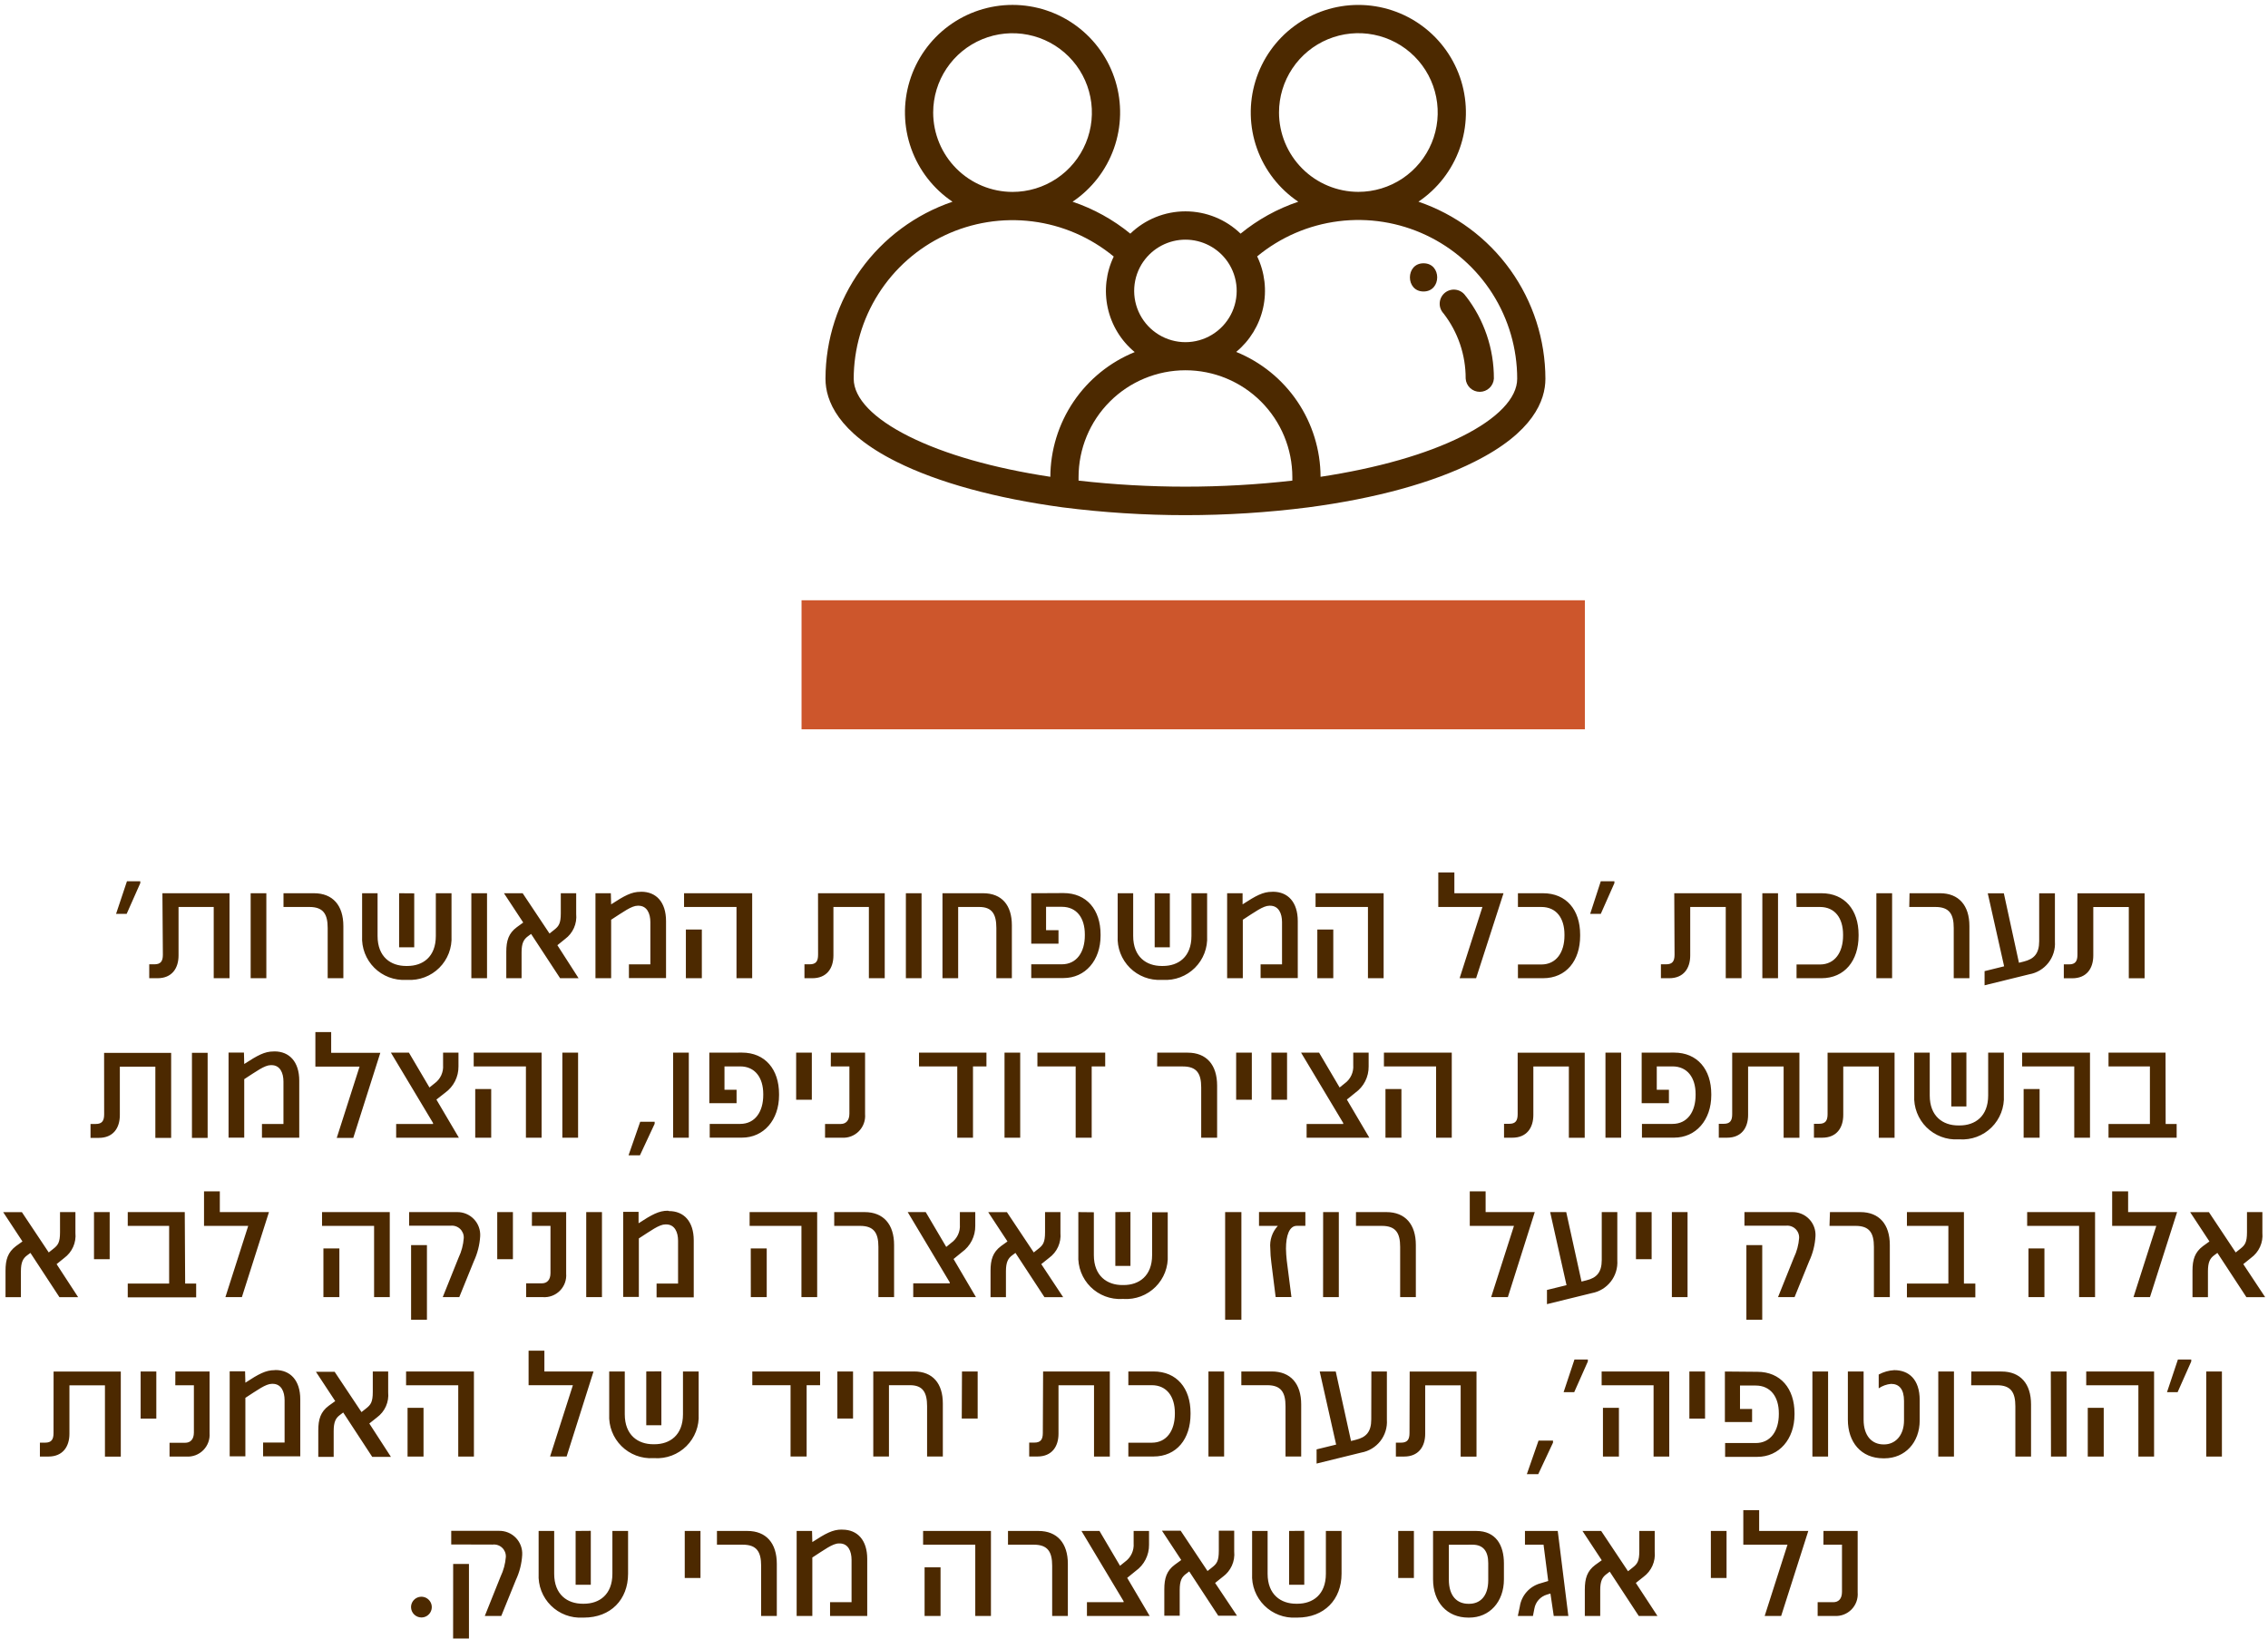
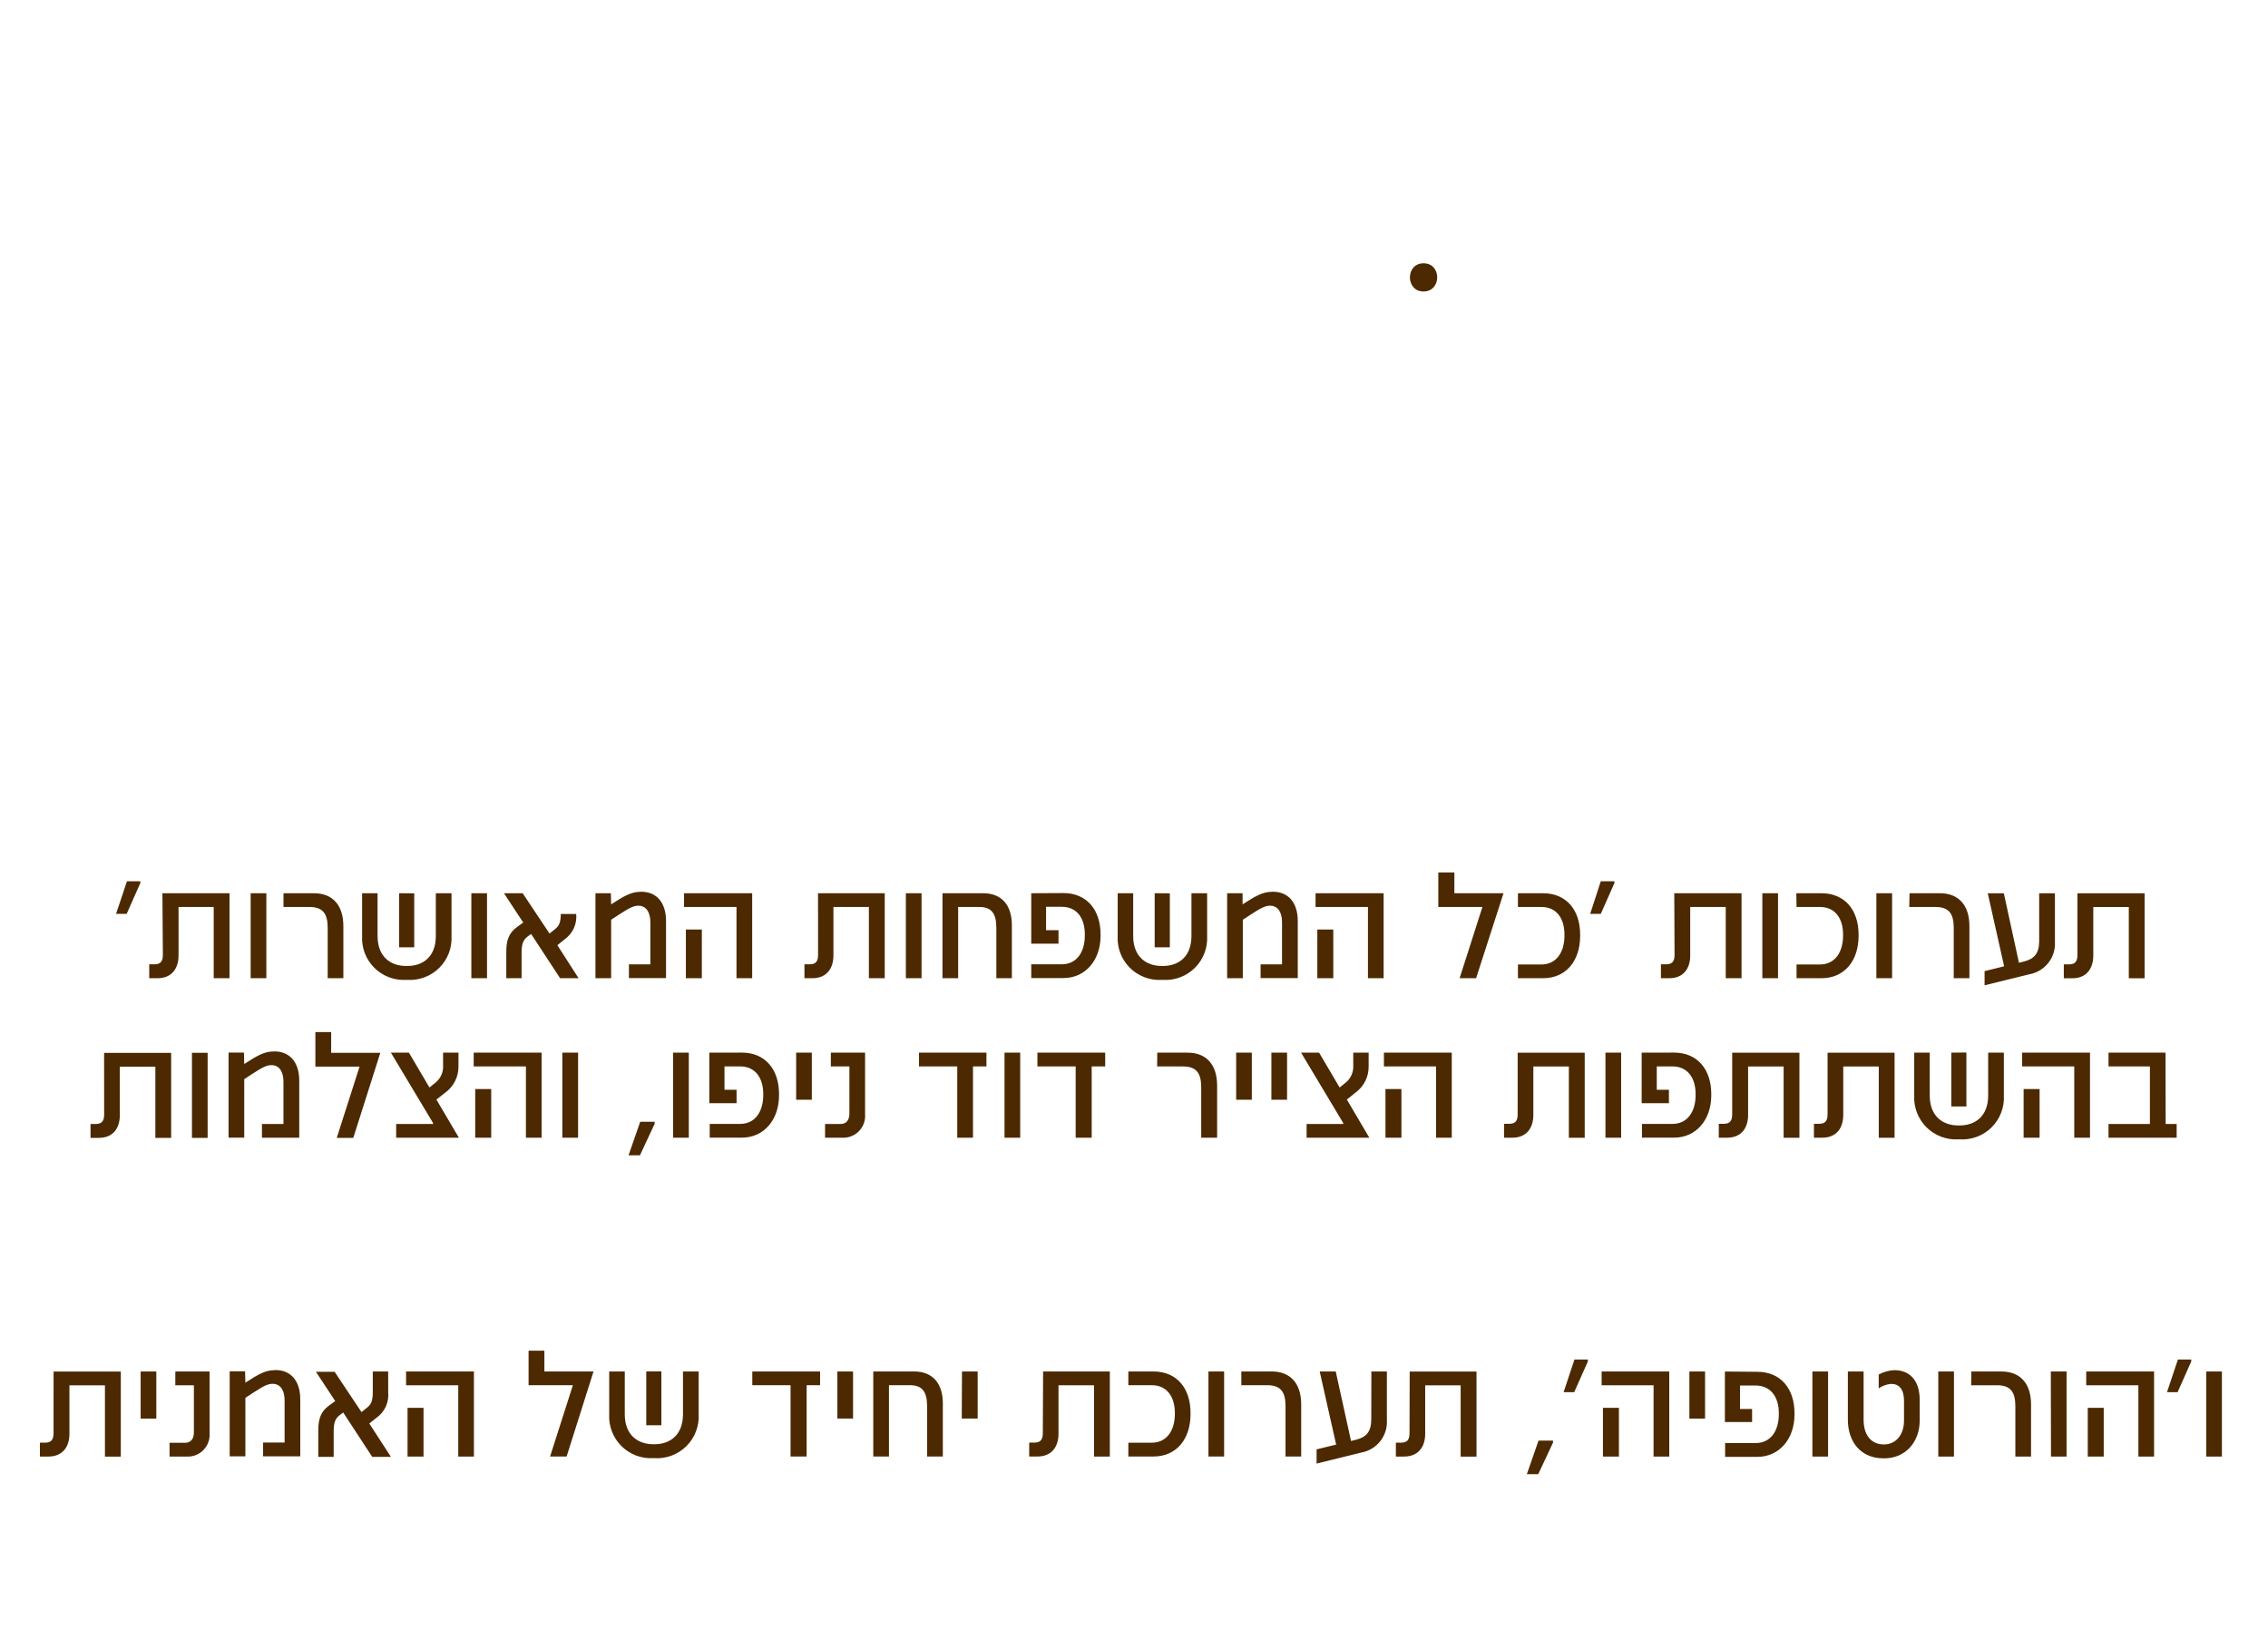
<svg xmlns="http://www.w3.org/2000/svg" width="249" height="180" viewBox="0 0 249 180" fill="none">
-   <path d="M200.189 169.621H202.229V174.804C202.229 175.592 201.822 175.936 201.278 175.936H199.557V177.445H201.397C201.741 177.47 202.086 177.42 202.408 177.298C202.731 177.177 203.024 176.987 203.266 176.743C203.509 176.498 203.696 176.203 203.814 175.879C203.932 175.555 203.978 175.21 203.95 174.866V168.113H200.195L200.189 169.621ZM198.53 168.113H193.135V165.828H191.395V169.621H196.246L193.742 177.445H195.551L198.53 168.113ZM187.833 173.276H189.555V168.113H187.833V173.276ZM179.596 173.821L180.448 173.145C180.872 172.83 181.207 172.412 181.421 171.929C181.635 171.446 181.72 170.916 181.668 170.391V168.113H179.978V170.316C179.978 171.436 179.753 171.737 179.252 172.131L178.739 172.538L175.791 168.113H173.738L175.854 171.33L175.14 171.843C174.251 172.507 173.995 173.326 173.995 174.547V177.445H175.685V174.61C175.685 173.608 175.916 173.189 176.367 172.857L176.73 172.582L179.916 177.445H181.969L179.596 173.821ZM171.022 168.113H167.423V169.621H169.463L169.976 173.608L169.163 173.852C168.566 174.008 168.028 174.336 167.617 174.796C167.206 175.256 166.94 175.827 166.853 176.437L166.64 177.445H168.299L168.455 176.65C168.516 176.29 168.677 175.954 168.92 175.681C169.162 175.408 169.476 175.208 169.826 175.104L170.22 174.985L170.583 177.445H172.186L171.022 168.113ZM161.664 169.621C162.86 169.621 163.392 170.36 163.392 171.649V173.527C163.392 175.311 162.465 176.112 161.308 176.112H161.214C160.006 176.112 159.067 175.311 159.067 173.452V169.627L161.664 169.621ZM157.333 168.113V173.427C157.333 175.93 158.873 177.627 161.201 177.627H161.308C163.53 177.627 165.113 175.905 165.113 173.427V171.674C165.113 169.665 164.224 168.113 162.077 168.113H157.333ZM153.509 173.276H155.23V168.113H153.509V173.276ZM141.529 168.113V174.021H143.194V168.1L141.529 168.113ZM137.467 168.113V172.813C137.432 173.456 137.534 174.099 137.765 174.7C137.996 175.301 138.351 175.846 138.807 176.3C139.263 176.755 139.809 177.107 140.411 177.336C141.013 177.565 141.656 177.664 142.299 177.627H142.436C145.384 177.627 147.287 175.649 147.287 172.813V168.113H145.566V172.813C145.566 175.123 144.114 176.105 142.436 176.105H142.299C140.64 176.105 139.169 175.123 139.169 172.813V168.113H137.467ZM133.405 173.821L134.25 173.145C134.683 172.832 135.027 172.41 135.247 171.923C135.467 171.435 135.554 170.898 135.501 170.366V168.088H133.812V170.291C133.812 171.411 133.586 171.712 133.085 172.106L132.572 172.513L129.624 168.088H127.571L129.687 171.305L128.98 171.818C128.084 172.482 127.828 173.301 127.828 174.522V177.42H129.518V174.585C129.518 173.583 129.749 173.164 130.2 172.832L130.563 172.557L133.749 177.42H135.808L133.405 173.821ZM124.686 172.506C125.145 172.18 125.518 171.747 125.773 171.244C126.028 170.741 126.158 170.185 126.15 169.621V168.113H124.46V169.471C124.489 169.862 124.417 170.254 124.25 170.61C124.084 170.965 123.828 171.271 123.509 171.499L122.965 171.937L120.711 168.113H118.733L123.359 175.83V175.936H119.334V177.445H126.219L123.753 173.264L124.686 172.506ZM110.666 169.621H113.507C115.034 169.621 115.516 170.41 115.516 171.937V177.445H117.238V171.724C117.238 169.458 116.073 168.113 114.002 168.113H110.666V169.621ZM101.509 177.445H103.261V172.1H101.509V177.445ZM107.073 169.621V177.445H108.794V168.113H101.346V169.621H107.073ZM92.402 167.962C91.419 167.962 90.649 168.382 89.184 169.333L89.153 168.113H87.463V177.445H89.184V171.029C90.499 170.184 91.419 169.483 92.101 169.483H92.176C93.128 169.483 93.491 170.347 93.491 171.286V175.936H91.131V177.445H95.212V171.186C95.212 169.102 94.123 167.969 92.489 167.969L92.402 167.962ZM78.713 169.621H81.555C83.082 169.621 83.564 170.41 83.564 171.937V177.445H85.285V171.724C85.285 169.458 84.121 168.113 82.055 168.113H78.713V169.621ZM75.177 173.276H76.904V168.113H75.177V173.276ZM63.197 168.113V174.021H64.862V168.1L63.197 168.113ZM59.135 168.113V172.813C59.101 173.456 59.203 174.099 59.435 174.7C59.667 175.301 60.022 175.846 60.479 176.3C60.935 176.755 61.483 177.107 62.085 177.336C62.687 177.564 63.33 177.663 63.973 177.627H64.104C67.052 177.627 68.955 175.649 68.955 172.813V168.113H67.234V172.813C67.234 175.123 65.782 176.105 64.104 176.105H63.973C62.308 176.105 60.843 175.123 60.843 172.813V168.113H59.135ZM49.746 179.924H51.486V171.737H49.752L49.746 179.924ZM54.084 169.609C54.272 169.587 54.462 169.606 54.642 169.665C54.822 169.724 54.987 169.821 55.125 169.951C55.263 170.08 55.371 170.238 55.443 170.413C55.513 170.589 55.545 170.778 55.536 170.967C55.478 171.712 55.283 172.44 54.96 173.114L53.226 177.445H55.035L56.637 173.495C57.042 172.63 57.278 171.695 57.332 170.742C57.351 170.397 57.299 170.052 57.178 169.729C57.058 169.406 56.872 169.111 56.632 168.863C56.392 168.615 56.104 168.419 55.785 168.288C55.466 168.157 55.123 168.093 54.778 168.1H49.54V169.596L54.084 169.609ZM46.272 177.614C46.498 177.613 46.718 177.545 46.904 177.419C47.091 177.292 47.236 177.114 47.321 176.905C47.406 176.696 47.427 176.467 47.382 176.246C47.337 176.026 47.227 175.823 47.067 175.665C46.907 175.506 46.703 175.399 46.482 175.356C46.261 175.314 46.032 175.337 45.824 175.425C45.617 175.512 45.44 175.659 45.316 175.847C45.191 176.035 45.126 176.256 45.127 176.481C45.13 176.783 45.252 177.071 45.467 177.283C45.681 177.495 45.971 177.614 46.272 177.614Z" fill="#4C2900" />
  <path d="M242.219 159.943H243.94V150.605H242.219V159.943ZM237.912 152.871H239.077L240.573 149.503V149.29H239.108L237.912 152.871ZM229.212 159.943H230.965V154.592H229.212V159.943ZM234.77 152.113V159.943H236.492V150.605H229.043V152.113H234.77ZM225.175 159.943H226.884V150.605H225.156L225.175 159.943ZM216.413 152.113H219.254C220.781 152.113 221.263 152.902 221.263 154.429V159.943H222.985V154.216C222.985 151.951 221.82 150.605 219.749 150.605H216.431L216.413 152.113ZM212.801 159.943H214.522V150.605H212.801V159.943ZM210.761 153.747C210.761 151.45 209.553 150.455 207.969 150.455C207.371 150.485 206.787 150.65 206.26 150.937V152.451C206.664 152.175 207.131 152.007 207.619 151.963C208.495 151.963 209.039 152.526 209.039 153.841V155.969C209.039 157.703 208.013 158.61 206.868 158.61H206.792C205.541 158.61 204.602 157.703 204.602 155.894V150.605H202.874V155.894C202.874 158.353 204.314 160.137 206.774 160.137H206.88C209.158 160.137 210.761 158.397 210.761 155.969V153.747ZM198.981 159.943H200.702V150.605H198.981V159.943ZM189.373 150.605V156.15H192.359V154.717H191.032V152.145H192.753C194.399 152.145 195.295 153.396 195.295 155.186V155.287C195.295 157.12 194.399 158.46 192.753 158.46H189.398V159.975H192.935C195.338 159.975 197.016 158.022 197.016 155.318V155.186C197.016 152.483 195.489 150.636 192.935 150.636L189.373 150.605ZM185.474 155.775H187.195V150.605H185.474V155.775ZM175.985 159.943H177.738V154.592H175.985V159.943ZM181.543 152.113V159.943H183.265V150.605H175.841V152.113H181.543ZM171.667 152.871H172.831L174.327 149.503V149.29H172.856L171.667 152.871ZM167.63 161.877H168.881L170.502 158.416V158.191H168.913L167.63 161.877ZM154.748 157.358C154.748 158.084 154.504 158.416 153.822 158.416H153.252V159.943H154.154C155.725 159.943 156.47 158.867 156.47 157.44V152.12H160.363V159.95H162.103V153.903V150.611H154.767L154.748 157.358ZM150.549 155.863C150.549 157.239 149.973 157.828 148.871 158.097L148.327 158.235L146.649 150.605H144.89L146.693 158.629L144.546 159.155V160.713L149.453 159.505C150.282 159.356 151.027 158.907 151.546 158.243C152.064 157.579 152.32 156.747 152.264 155.906V150.605H150.561L150.549 155.863ZM136.284 152.107H139.126C140.653 152.107 141.135 152.896 141.135 154.423V159.937H142.856V154.21C142.856 151.944 141.692 150.599 139.62 150.599H136.284V152.107ZM132.673 159.937H134.394V150.599H132.673V159.937ZM123.879 152.107H126.451C128.097 152.107 128.986 153.359 128.986 155.149V155.249C128.986 157.083 128.097 158.422 126.451 158.422H123.879V159.937H126.633C129.199 159.937 130.707 157.984 130.707 155.28V155.149C130.707 152.445 129.199 150.599 126.633 150.599H123.879V152.107ZM114.49 157.352C114.49 158.078 114.246 158.41 113.564 158.41H112.994V159.937H113.896C115.473 159.937 116.211 158.861 116.211 157.434V152.113H120.111V159.943H121.845V153.897V150.605H114.521L114.49 157.352ZM105.59 155.769H107.336V150.599H105.615L105.59 155.769ZM95.876 150.599V159.937H97.597V152.107H99.906C101.315 152.107 101.784 152.896 101.784 154.423V159.937H103.512V154.116C103.512 151.913 102.404 150.599 100.351 150.599H95.876ZM91.933 155.769H93.654V150.599H91.933V155.769ZM82.594 150.599V152.107H86.794V159.937H88.559V152.107H90.036V150.599H82.594ZM70.952 150.599V156.507H72.611V150.586L70.952 150.599ZM66.884 150.599V155.299C66.849 155.943 66.951 156.586 67.182 157.188C67.413 157.79 67.769 158.336 68.225 158.79C68.682 159.245 69.23 159.599 69.832 159.828C70.434 160.056 71.079 160.156 71.722 160.119H71.853C72.498 160.158 73.144 160.061 73.749 159.834C74.353 159.606 74.902 159.253 75.361 158.798C75.819 158.342 76.175 157.795 76.407 157.192C76.639 156.589 76.74 155.944 76.704 155.299V150.599H74.983V155.299C74.983 157.609 73.531 158.591 71.853 158.591H71.722C70.057 158.591 68.593 157.609 68.593 155.299V150.599H66.884ZM65.162 150.599H59.767V148.32H58.033V152.107H62.897L60.393 159.937H62.208L65.162 150.599ZM44.745 159.943H46.498V154.592H44.745V159.943ZM50.31 152.113V159.943H52.031V150.605H44.583V152.113H50.31ZM40.546 156.313L41.397 155.637C41.821 155.324 42.156 154.906 42.37 154.425C42.584 153.943 42.669 153.414 42.617 152.889V150.605H40.928V152.839C40.928 153.96 40.702 154.26 40.201 154.654L39.688 155.061L36.74 150.636H34.687L36.803 153.853L36.089 154.367C35.2 155.03 34.944 155.85 34.944 157.07V159.975H36.634V157.133C36.634 156.138 36.865 155.712 37.316 155.381L37.679 155.105L40.865 159.975H42.918L40.546 156.313ZM30.156 150.455C29.173 150.455 28.403 150.874 26.939 151.832L26.907 150.58H25.217V159.918H26.939V153.497C28.253 152.652 29.173 151.957 29.855 151.957H29.93C30.882 151.957 31.245 152.814 31.245 153.753V158.404H28.885V159.918H32.966V153.659C32.966 151.575 31.877 150.442 30.243 150.442L30.156 150.455ZM19.246 152.113H21.287V157.296C21.287 158.084 20.88 158.429 20.335 158.429H18.614V159.943H20.454C20.798 159.967 21.143 159.916 21.466 159.794C21.789 159.672 22.081 159.482 22.324 159.237C22.566 158.991 22.753 158.696 22.871 158.372C22.989 158.048 23.036 157.702 23.008 157.358V150.605H19.252L19.246 152.113ZM15.441 155.775H17.162V150.605H15.441V155.775ZM5.877 157.358C5.877 158.084 5.639 158.416 4.957 158.416H4.381V159.943H5.313C6.884 159.943 7.623 158.867 7.623 157.44V152.12H11.522V159.95H13.262V153.903V150.611H5.883L5.877 157.358Z" fill="#4C2900" />
-   <path d="M246.287 138.813L247.132 138.131C247.561 137.821 247.903 137.405 248.122 136.923C248.342 136.441 248.432 135.911 248.383 135.383V133.099H246.693V135.314C246.693 136.428 246.468 136.729 245.967 137.123L245.454 137.53L242.512 133.105H240.453L242.569 136.322L241.861 136.835C240.966 137.505 240.71 138.319 240.71 139.539V142.443H242.406V139.602C242.406 138.607 242.631 138.181 243.082 137.849L243.445 137.58L246.631 142.443H248.69L246.287 138.813ZM239.02 133.099H233.643V130.82H231.891V134.613H236.735L234.232 142.437H236.041L239.02 133.099ZM222.702 142.437H224.455V137.086H222.702V142.437ZM228.261 134.613V142.437H230.013V133.099H222.559V134.613H228.261ZM215.617 133.099H209.358V134.613H213.909V140.947H209.358V142.462H216.869V140.947H215.617V133.099ZM200.858 134.613H203.725C205.252 134.613 205.734 135.396 205.734 136.923V142.437H207.48V136.71C207.48 134.444 206.316 133.099 204.245 133.099H200.908L200.858 134.613ZM191.733 144.916H193.473V136.723H191.733V144.916ZM196.07 134.595C196.258 134.572 196.449 134.592 196.629 134.651C196.808 134.71 196.973 134.807 197.111 134.937C197.25 135.066 197.358 135.224 197.429 135.399C197.5 135.575 197.532 135.764 197.522 135.953C197.465 136.698 197.27 137.426 196.946 138.1L195.206 142.437H197.022L198.624 138.494C199.028 137.63 199.264 136.698 199.319 135.746C199.339 135.401 199.287 135.056 199.167 134.732C199.047 134.408 198.861 134.112 198.621 133.864C198.381 133.615 198.093 133.418 197.773 133.287C197.454 133.155 197.11 133.091 196.765 133.099H191.52V134.595H196.07ZM183.552 142.437H185.273V133.099H183.552V142.437ZM179.609 138.269H181.33V133.099H179.609V138.269ZM175.853 138.356C175.853 139.733 175.278 140.321 174.176 140.591L173.632 140.728L171.954 133.099H170.189L171.985 141.123L169.839 141.649V143.207L174.752 141.999C175.58 141.849 176.325 141.399 176.843 140.735C177.361 140.071 177.617 139.24 177.562 138.4V133.099H175.853V138.356ZM168.499 133.099H163.104V130.82H161.364V134.613H166.215L163.711 142.437H165.545L168.499 133.099ZM148.871 134.613H151.712C153.24 134.613 153.721 135.396 153.721 136.923V142.437H155.443V136.71C155.443 134.444 154.279 133.099 152.213 133.099H148.871V134.613ZM145.259 142.437H146.987V133.099H145.265L145.259 142.437ZM138.224 134.613H140.29C139.986 134.942 139.755 135.331 139.613 135.755C139.471 136.179 139.42 136.628 139.463 137.073C139.469 137.609 139.509 138.144 139.582 138.675L140.052 142.431H141.785L141.272 138.425C141.228 137.974 141.185 137.536 141.185 137.111C141.185 135.69 141.548 134.607 142.374 134.607H143.313V133.092H138.224V134.613ZM134.506 144.916H136.29V133.099H134.506V144.916ZM122.451 133.099V139.007H124.11V133.086L122.451 133.099ZM118.389 133.099V137.818C118.354 138.461 118.454 139.105 118.685 139.706C118.915 140.308 119.27 140.854 119.726 141.309C120.183 141.764 120.73 142.117 121.332 142.346C121.934 142.575 122.578 142.674 123.221 142.637H123.359C124.003 142.676 124.648 142.579 125.252 142.351C125.856 142.122 126.404 141.769 126.862 141.314C127.319 140.859 127.675 140.312 127.907 139.71C128.138 139.107 128.239 138.462 128.203 137.818V133.117H126.488V137.818C126.488 140.127 125.042 141.11 123.359 141.11H123.221C121.556 141.11 120.092 140.127 120.092 137.818V133.117L118.389 133.099ZM114.321 138.813L115.172 138.131C115.602 137.821 115.943 137.405 116.163 136.923C116.382 136.441 116.472 135.911 116.424 135.383V133.099H114.734V135.314C114.734 136.428 114.508 136.729 114.008 137.123L113.495 137.53L110.547 133.105H108.494L110.609 136.322L109.896 136.835C109.007 137.505 108.75 138.319 108.75 139.539V142.443H110.44V139.602C110.44 138.607 110.672 138.181 111.122 137.849L111.485 137.58L114.671 142.443H116.724L114.321 138.813ZM105.608 137.499C106.066 137.171 106.438 136.737 106.693 136.235C106.948 135.733 107.078 135.176 107.073 134.613V133.099H105.383V134.457C105.412 134.849 105.339 135.242 105.172 135.597C105.004 135.953 104.747 136.258 104.425 136.485L103.887 136.923L101.634 133.099H99.656L104.275 140.822V140.922H100.263V142.437H107.148L104.688 138.25L105.608 137.499ZM91.588 134.613H94.43C95.95 134.613 96.439 135.396 96.439 136.923V142.437H98.16V136.71C98.16 134.444 96.996 133.099 94.924 133.099H91.588V134.613ZM82.431 142.437H84.177V137.086H82.425L82.431 142.437ZM87.989 134.613V142.437H89.716V133.099H82.299V134.613H87.989ZM73.324 132.948C72.341 132.948 71.571 133.374 70.107 134.325V133.073H68.417V142.412H70.138V135.99C71.453 135.145 72.373 134.451 73.055 134.451H73.13C74.081 134.451 74.444 135.308 74.444 136.247V140.947H72.085V142.462H76.165V136.203C76.165 134.119 75.076 132.986 73.443 132.986L73.324 132.948ZM64.361 142.437H66.088V133.099H64.361V142.437ZM58.396 134.613H60.437V139.789C60.437 140.578 60.03 140.922 59.485 140.922H57.764V142.437H59.604C59.948 142.461 60.293 142.41 60.616 142.288C60.939 142.166 61.231 141.976 61.474 141.73C61.716 141.485 61.903 141.19 62.021 140.866C62.139 140.542 62.186 140.196 62.158 139.852V133.099H58.402L58.396 134.613ZM54.591 138.269H56.312V133.099H54.591V138.269ZM45.133 144.916H46.873V136.723H45.133V144.916ZM49.471 134.595C49.658 134.573 49.848 134.593 50.027 134.653C50.206 134.712 50.37 134.81 50.508 134.939C50.645 135.068 50.753 135.226 50.824 135.401C50.894 135.576 50.926 135.764 50.916 135.953C50.862 136.698 50.669 137.426 50.347 138.1L48.607 142.437H50.422L52.024 138.494C52.425 137.629 52.661 136.697 52.719 135.746C52.739 135.401 52.687 135.056 52.567 134.732C52.447 134.408 52.261 134.112 52.022 133.864C51.782 133.615 51.493 133.418 51.174 133.287C50.854 133.155 50.511 133.091 50.165 133.099H44.92V134.595H49.471ZM35.507 142.437H37.259V137.086H35.507V142.437ZM41.071 134.613V142.437H42.792V133.099H35.356V134.613H41.071ZM29.529 133.099H24.134V130.82H22.4V134.613H27.251L24.747 142.437H26.556L29.529 133.099ZM20.285 133.099H14.026V134.613H18.57V140.947H14.026V142.462H21.537V140.947H20.328L20.285 133.099ZM10.32 138.269H12.041V133.099H10.32V138.269ZM6.214 138.813L7.059 138.131C7.483 137.818 7.819 137.4 8.033 136.918C8.247 136.437 8.332 135.908 8.28 135.383V133.099H6.59V135.314C6.59 136.428 6.365 136.729 5.864 137.123L5.351 137.53L2.403 133.105H0.35L2.465 136.322L1.752 136.835C0.863 137.505 0.606 138.319 0.606 139.539V142.443H2.296V139.602C2.296 138.607 2.528 138.181 2.978 137.849L3.341 137.58L6.527 142.443H8.58L6.214 138.813Z" fill="#4C2900" />
  <path d="M237.75 115.592H231.491V117.106H236.035V123.422H231.491V124.93H238.971V123.422H237.763L237.75 115.592ZM222.171 124.93H223.924V119.585H222.171V124.93ZM227.729 117.106V124.93H229.457V115.592H222.009V117.106H227.729ZM214.229 115.592V121.5H215.887V115.573L214.229 115.592ZM210.16 115.592V120.292C210.126 120.936 210.227 121.579 210.459 122.181C210.69 122.783 211.045 123.329 211.502 123.784C211.959 124.238 212.506 124.592 213.109 124.821C213.711 125.05 214.355 125.149 214.999 125.112H215.13C215.776 125.154 216.424 125.059 217.031 124.833C217.638 124.606 218.189 124.254 218.65 123.798C219.11 123.343 219.468 122.794 219.701 122.19C219.934 121.586 220.036 120.939 220 120.292V115.592H218.278V120.292C218.278 122.602 216.826 123.584 215.149 123.584H214.992C213.327 123.584 211.863 122.602 211.863 120.292V115.592H210.16ZM200.647 122.345C200.647 123.071 200.402 123.403 199.72 123.403H199.151V124.93H200.058C201.629 124.93 202.368 123.86 202.368 122.426V117.113H206.267V124.936H208.001V118.896V115.598H200.647V122.345ZM190.175 122.345C190.175 123.071 189.931 123.403 189.255 123.403H188.704V124.93H189.612C191.183 124.93 191.921 123.86 191.921 122.426V117.113H195.821V124.936H197.555V118.896V115.598H190.175V122.345ZM180.236 115.592V121.137H183.228V119.666H181.894V117.1H183.616C185.268 117.1 186.157 118.352 186.157 120.136V120.242C186.157 122.07 185.268 123.415 183.616 123.415H180.267V124.924H183.797C186.201 124.924 187.878 122.977 187.878 120.273V120.136C187.878 117.432 186.351 115.585 183.797 115.585L180.236 115.592ZM176.261 124.93H177.983V115.592H176.261V124.93ZM166.622 122.345C166.622 123.071 166.385 123.403 165.702 123.403H165.126V124.93H166.034C167.605 124.93 168.344 123.86 168.344 122.426V117.113H172.243V124.936H173.983V118.896V115.598H166.622V122.345ZM152.108 124.93H153.86V119.585H152.108V124.93ZM157.666 117.106V124.93H159.387V115.592H151.939V117.106H157.666ZM148.797 119.992C149.256 119.665 149.629 119.232 149.884 118.729C150.139 118.227 150.268 117.67 150.261 117.106V115.592H148.571V116.956C148.6 117.346 148.527 117.737 148.36 118.092C148.194 118.446 147.939 118.751 147.62 118.978L147.075 119.416L144.822 115.592H142.844L147.47 123.315V123.422H143.451V124.93H150.336L147.87 120.743L148.797 119.992ZM139.583 120.762H141.304V115.592H139.583V120.762ZM135.715 120.762H137.436V115.592H135.715V120.762ZM127.04 117.106H129.869C131.396 117.106 131.878 117.889 131.878 119.416V124.93H133.625V119.203C133.625 116.937 132.467 115.592 130.395 115.592H127.053L127.04 117.106ZM113.896 115.592V117.106H118.096V124.93H119.855V117.106H121.338V115.592H113.896ZM110.285 124.93H112.006V115.592H110.285V124.93ZM100.896 115.592V117.106H105.096V124.93H106.823V117.106H108.3V115.592H100.896ZM91.213 117.106H93.254V122.289C93.254 123.071 92.847 123.422 92.302 123.422H90.581V124.93H92.421C92.765 124.954 93.111 124.903 93.433 124.781C93.756 124.659 94.049 124.469 94.291 124.223C94.533 123.978 94.72 123.683 94.838 123.359C94.956 123.035 95.003 122.689 94.975 122.345V115.592H91.219L91.213 117.106ZM87.408 120.762H89.129V115.592H87.408V120.762ZM77.875 115.592V121.137H80.867V119.666H79.54V117.1H81.261C82.907 117.1 83.796 118.352 83.796 120.136V120.242C83.796 122.07 82.907 123.415 81.261 123.415H77.919V124.924H81.455C83.853 124.924 85.53 122.977 85.53 120.273V120.136C85.53 117.432 84.009 115.585 81.455 115.585L77.875 115.592ZM73.901 124.93H75.622V115.592H73.901V124.93ZM69.006 126.864H70.258L71.873 123.403V123.178H70.289L69.006 126.864ZM61.739 124.93H63.467V115.592H61.739V124.93ZM52.175 124.93H53.928V119.585H52.175V124.93ZM57.74 117.106V124.93H59.461V115.592H52.007V117.106H57.74ZM48.871 119.992C49.329 119.664 49.701 119.23 49.956 118.728C50.211 118.226 50.341 117.67 50.335 117.106V115.592H48.645V116.956C48.674 117.346 48.601 117.737 48.435 118.092C48.268 118.446 48.013 118.751 47.694 118.978L47.15 119.416L44.896 115.592H42.918L47.544 123.315V123.422H43.494V124.93H50.379L47.913 120.743L48.871 119.992ZM41.754 115.61H36.359V113.332H34.625V117.125H39.476L36.972 124.949H38.787L41.754 115.61ZM30.031 115.46C29.048 115.46 28.279 115.886 26.814 116.837L26.783 115.585H25.093V124.924H26.814V118.502C28.128 117.657 29.048 116.962 29.731 116.962H29.806C30.757 116.962 31.12 117.826 31.12 118.759V123.422H28.76V124.93H32.854V118.671C32.854 116.587 31.765 115.454 30.137 115.454L30.031 115.46ZM21.074 124.949H22.796V115.61H21.074V124.949ZM11.435 122.364C11.435 123.09 11.191 123.422 10.515 123.422H9.939V124.949H10.847C12.418 124.949 13.157 123.879 13.157 122.445V117.131H17.056V124.955H18.79V118.915V115.617H11.429L11.435 122.364Z" fill="#4C2900" />
-   <path d="M228.079 104.845C228.079 105.565 227.835 105.897 227.159 105.897H226.583V107.424H227.509C229.08 107.424 229.819 106.353 229.819 104.92V99.6H233.718V107.424H235.452V101.384V98.091H228.079V104.845ZM223.879 103.349C223.879 104.72 223.303 105.308 222.201 105.584L221.657 105.721L219.998 98.091H218.233L220.03 106.109L217.883 106.641V108.194L222.796 106.986C223.625 106.838 224.37 106.39 224.888 105.727C225.407 105.064 225.663 104.233 225.606 103.393V98.091H223.879V103.349ZM209.614 99.594H212.487C214.015 99.594 214.497 100.376 214.497 101.903V107.417H216.218V101.69C216.218 99.425 215.054 98.085 212.988 98.085H209.646L209.614 99.594ZM206.003 107.417H207.731V98.085H206.003V107.417ZM197.24 99.594H199.807C201.453 99.594 202.348 100.814 202.348 102.629V102.736C202.348 104.563 201.453 105.909 199.807 105.909H197.24V107.417H199.969C202.535 107.417 204.05 105.471 204.05 102.767V102.629C204.05 99.925 202.535 98.085 199.969 98.085H197.215L197.24 99.594ZM193.485 107.417H195.206V98.085H193.485V107.417ZM183.846 104.839C183.846 105.559 183.602 105.89 182.926 105.89H182.35V107.417H183.258C184.829 107.417 185.567 106.347 185.567 104.914V99.594H189.467V107.417H191.2V101.378V98.085H183.815L183.846 104.839ZM174.583 100.351H175.747L177.243 96.977V96.771H175.747L174.583 100.351ZM166.652 99.594H169.219C170.871 99.594 171.76 100.814 171.76 102.629V102.736C171.76 104.563 170.871 105.909 169.219 105.909H166.652V107.417H169.4C171.973 107.417 173.481 105.471 173.481 102.767V102.629C173.481 99.925 171.973 98.085 169.4 98.085H166.652V99.594ZM165.069 98.085H159.673V95.801H157.908V99.594H162.753L160.249 107.417H162.058L165.069 98.085ZM144.627 107.417H146.379V102.072H144.627V107.417ZM150.185 99.594V107.417H151.906V98.085H144.433V99.594H150.185ZM139.645 97.929C138.662 97.929 137.892 98.354 136.421 99.306V98.085H134.725V107.417H136.446V100.996C137.761 100.151 138.687 99.456 139.363 99.456H139.438C140.389 99.456 140.752 100.32 140.752 101.252V105.897H138.399V107.405H142.48V101.146C142.48 99.055 141.391 97.922 139.757 97.922L139.645 97.929ZM126.77 98.085V104.019H128.435V98.098L126.77 98.085ZM122.708 98.085V102.78C122.672 103.423 122.773 104.066 123.003 104.668C123.234 105.27 123.589 105.816 124.045 106.271C124.501 106.726 125.048 107.079 125.65 107.308C126.253 107.537 126.896 107.636 127.539 107.599H127.677C128.322 107.639 128.968 107.542 129.572 107.314C130.177 107.087 130.726 106.733 131.184 106.278C131.643 105.823 131.999 105.276 132.231 104.673C132.462 104.07 132.564 103.425 132.528 102.78V98.085H130.807V102.78C130.807 105.095 129.355 106.072 127.677 106.072H127.539C125.881 106.072 124.41 105.095 124.41 102.78V98.085H122.708ZM113.219 98.085V103.625H116.211V102.141H114.846V99.575H116.567C118.214 99.575 119.102 100.795 119.102 102.611V102.717C119.102 104.545 118.214 105.89 116.567 105.89H113.219V107.399H116.755C119.159 107.399 120.83 105.452 120.83 102.748V102.611C120.83 99.907 119.309 98.067 116.755 98.067L113.219 98.085ZM103.473 98.085V107.417H105.195V99.594H107.511C108.913 99.594 109.388 100.376 109.388 101.903V107.417H111.091V101.603C111.091 99.4 109.989 98.085 107.93 98.085H103.473ZM99.455 107.417H101.176V98.085H99.455V107.417ZM89.816 104.839C89.816 105.559 89.578 105.89 88.896 105.89H88.32V107.417H89.184C90.755 107.417 91.5 106.347 91.5 104.914V99.594H95.393V107.417H97.133V101.378V98.085H89.81L89.816 104.839ZM75.301 107.417H77.054V102.072H75.301V107.417ZM80.859 99.594V107.417H82.581V98.085H75.101V99.594H80.859ZM70.313 97.929C69.337 97.929 68.56 98.354 67.096 99.306L67.064 98.085H65.375V107.417H67.096V100.996C68.41 100.151 69.337 99.456 70.013 99.456H70.088C71.039 99.456 71.402 100.32 71.402 101.252V105.897H69.049V107.405H73.123V101.146C73.123 99.055 72.04 97.922 70.407 97.922L70.313 97.929ZM61.194 103.793L62.038 103.111C62.463 102.798 62.798 102.38 63.012 101.899C63.226 101.417 63.311 100.888 63.259 100.364V98.085H61.569V100.288C61.569 101.409 61.344 101.709 60.843 102.104L60.33 102.51L57.382 98.085H55.329L57.444 101.302L56.737 101.816C55.842 102.479 55.585 103.293 55.585 104.52V107.417H57.263V104.576C57.263 103.581 57.494 103.161 57.945 102.823L58.308 102.554L61.494 107.417H63.522L61.194 103.793ZM51.749 107.417H53.47V98.085H51.749V107.417ZM43.818 98.085V104.019H45.477V98.098L43.818 98.085ZM39.756 98.085V102.78C39.721 103.423 39.822 104.066 40.052 104.668C40.283 105.27 40.638 105.816 41.094 106.271C41.55 106.726 42.097 107.079 42.699 107.308C43.301 107.537 43.945 107.636 44.588 107.599H44.726C45.37 107.638 46.015 107.54 46.619 107.312C47.223 107.084 47.771 106.731 48.229 106.276C48.687 105.821 49.042 105.274 49.274 104.671C49.505 104.069 49.606 103.424 49.571 102.78V98.085H47.849V102.78C47.849 105.095 46.403 106.072 44.72 106.072H44.582C42.917 106.072 41.453 105.095 41.453 102.78V98.085H39.756ZM31.125 99.594H33.967C35.494 99.594 35.976 100.376 35.976 101.903V107.417H37.697V101.69C37.697 99.425 36.539 98.085 34.467 98.085H31.125V99.594ZM27.52 107.417H29.241V98.085H27.52V107.417ZM17.881 104.839C17.881 105.559 17.637 105.89 16.954 105.89H16.385V107.417H17.293C18.863 107.417 19.602 106.347 19.602 104.914V99.594H23.464V107.417H25.198V101.378V98.085H17.831L17.881 104.839ZM12.742 100.351H13.906L15.402 96.977V96.771H13.938L12.742 100.351Z" fill="#4C2900" />
-   <path d="M160.932 32.535C160.818 32.351 160.666 32.193 160.487 32.071C160.308 31.948 160.106 31.865 159.892 31.826C159.679 31.787 159.46 31.793 159.25 31.844C159.039 31.895 158.841 31.989 158.669 32.12C158.497 32.252 158.355 32.418 158.251 32.608C158.147 32.798 158.084 33.008 158.066 33.224C158.048 33.44 158.075 33.657 158.146 33.862C158.217 34.066 158.33 34.254 158.478 34.412C160.067 36.46 160.924 38.981 160.913 41.573C160.938 41.967 161.112 42.336 161.4 42.606C161.688 42.876 162.068 43.026 162.462 43.026C162.857 43.026 163.237 42.876 163.524 42.606C163.812 42.336 163.986 41.967 164.011 41.573C164.023 38.295 162.939 35.107 160.932 32.516" fill="#4C2900" />
-   <path d="M160.492 47.926C156.568 49.885 151.229 51.406 144.983 52.357C144.972 49.41 144.086 46.533 142.437 44.091C140.787 41.649 138.449 39.753 135.719 38.644C137.219 37.403 138.26 35.696 138.678 33.795C139.095 31.894 138.864 29.908 138.022 28.153C140.572 26.046 143.669 24.707 146.951 24.293C150.234 23.879 153.566 24.408 156.559 25.817C159.552 27.226 162.083 29.457 163.855 32.25C165.628 35.043 166.57 38.283 166.57 41.592C166.57 43.72 164.411 45.973 160.492 47.926ZM141.884 52.776C134.085 53.661 126.212 53.661 118.413 52.776V52.395C118.413 49.282 119.649 46.297 121.85 44.096C124.051 41.895 127.036 40.659 130.149 40.659C133.261 40.659 136.246 41.895 138.447 44.096C140.648 46.297 141.884 49.282 141.884 52.395V52.776ZM115.315 52.357C109.056 51.406 103.729 49.885 99.805 47.926C95.88 45.967 93.74 43.732 93.727 41.61C93.728 38.302 94.669 35.062 96.442 32.269C98.214 29.476 100.745 27.244 103.738 25.835C106.731 24.426 110.063 23.898 113.346 24.312C116.628 24.725 119.725 26.064 122.275 28.172C121.433 29.927 121.202 31.913 121.619 33.814C122.037 35.715 123.078 37.422 124.578 38.662C121.848 39.772 119.51 41.668 117.86 44.11C116.211 46.552 115.325 49.429 115.315 52.376V52.357ZM102.452 12.362C102.452 10.639 102.963 8.954 103.921 7.521C104.878 6.088 106.239 4.972 107.831 4.312C109.423 3.653 111.175 3.48 112.865 3.817C114.555 4.153 116.107 4.982 117.326 6.201C118.544 7.419 119.374 8.972 119.71 10.662C120.046 12.352 119.874 14.104 119.214 15.696C118.555 17.288 117.438 18.649 116.005 19.606C114.573 20.563 112.888 21.074 111.165 21.074C108.855 21.071 106.641 20.152 105.008 18.519C103.375 16.886 102.456 14.671 102.452 12.362ZM125.523 28.735C126.042 27.989 126.733 27.379 127.539 26.958C128.344 26.537 129.24 26.317 130.149 26.317C131.057 26.317 131.953 26.537 132.758 26.958C133.564 27.379 134.255 27.989 134.774 28.735C135.358 29.58 135.701 30.569 135.764 31.594C135.827 32.619 135.608 33.642 135.132 34.552C134.656 35.462 133.94 36.225 133.061 36.757C132.183 37.29 131.176 37.572 130.149 37.573C129.12 37.573 128.112 37.291 127.233 36.758C126.353 36.225 125.636 35.462 125.16 34.551C124.683 33.64 124.465 32.615 124.529 31.589C124.593 30.563 124.937 29.574 125.523 28.729V28.735ZM140.42 12.355C140.42 10.632 140.931 8.948 141.888 7.515C142.845 6.082 144.206 4.966 145.798 4.306C147.39 3.647 149.142 3.474 150.832 3.81C152.522 4.146 154.075 4.976 155.293 6.195C156.512 7.413 157.341 8.966 157.677 10.656C158.014 12.346 157.841 14.098 157.182 15.69C156.522 17.282 155.406 18.642 153.973 19.6C152.54 20.557 150.855 21.068 149.132 21.068C146.823 21.065 144.608 20.146 142.975 18.512C141.342 16.879 140.423 14.665 140.42 12.355ZM155.723 22.151C157.823 20.738 159.413 18.688 160.259 16.304C161.106 13.919 161.164 11.325 160.426 8.905C159.687 6.485 158.191 4.366 156.157 2.86C154.123 1.354 151.66 0.541 149.129 0.541C146.599 0.541 144.135 1.354 142.101 2.86C140.067 4.366 138.571 6.485 137.833 8.905C137.094 11.325 137.152 13.919 137.999 16.304C138.846 18.688 140.436 20.738 142.535 22.151C140.23 22.928 138.084 24.115 136.201 25.656C134.577 24.086 132.407 23.208 130.149 23.208C127.89 23.208 125.72 24.086 124.096 25.656C122.211 24.115 120.063 22.928 117.756 22.151C119.856 20.738 121.447 18.689 122.294 16.304C123.141 13.919 123.2 11.325 122.462 8.905C121.724 6.484 120.227 4.364 118.194 2.858C116.16 1.352 113.696 0.539 111.165 0.539C108.634 0.539 106.17 1.352 104.136 2.858C102.102 4.364 100.606 6.484 99.868 8.905C99.129 11.325 99.188 13.919 100.036 16.304C100.883 18.689 102.474 20.738 104.574 22.151C100.519 23.53 96.995 26.141 94.495 29.619C91.995 33.098 90.643 37.27 90.629 41.554V41.598C90.629 43.976 91.981 47.488 98.421 50.705C103.009 52.995 109.318 54.717 116.66 55.712C125.616 56.855 134.681 56.855 143.637 55.712C150.979 54.742 157.288 53.021 161.876 50.705C168.316 47.488 169.668 43.976 169.668 41.598C169.662 37.306 168.315 33.123 165.815 29.635C163.314 26.147 159.786 23.528 155.723 22.145" fill="#4C2900" />
+   <path d="M228.079 104.845C228.079 105.565 227.835 105.897 227.159 105.897H226.583V107.424H227.509C229.08 107.424 229.819 106.353 229.819 104.92V99.6H233.718V107.424H235.452V101.384V98.091H228.079V104.845ZM223.879 103.349C223.879 104.72 223.303 105.308 222.201 105.584L221.657 105.721L219.998 98.091H218.233L220.03 106.109L217.883 106.641V108.194L222.796 106.986C223.625 106.838 224.37 106.39 224.888 105.727C225.407 105.064 225.663 104.233 225.606 103.393V98.091H223.879V103.349ZM209.614 99.594H212.487C214.015 99.594 214.497 100.376 214.497 101.903V107.417H216.218V101.69C216.218 99.425 215.054 98.085 212.988 98.085H209.646L209.614 99.594ZM206.003 107.417H207.731V98.085H206.003V107.417ZM197.24 99.594H199.807C201.453 99.594 202.348 100.814 202.348 102.629V102.736C202.348 104.563 201.453 105.909 199.807 105.909H197.24V107.417H199.969C202.535 107.417 204.05 105.471 204.05 102.767V102.629C204.05 99.925 202.535 98.085 199.969 98.085H197.215L197.24 99.594ZM193.485 107.417H195.206V98.085H193.485V107.417ZM183.846 104.839C183.846 105.559 183.602 105.89 182.926 105.89H182.35V107.417H183.258C184.829 107.417 185.567 106.347 185.567 104.914V99.594H189.467V107.417H191.2V101.378V98.085H183.815L183.846 104.839ZM174.583 100.351H175.747L177.243 96.977V96.771H175.747L174.583 100.351ZM166.652 99.594H169.219C170.871 99.594 171.76 100.814 171.76 102.629V102.736C171.76 104.563 170.871 105.909 169.219 105.909H166.652V107.417H169.4C171.973 107.417 173.481 105.471 173.481 102.767V102.629C173.481 99.925 171.973 98.085 169.4 98.085H166.652V99.594ZM165.069 98.085H159.673V95.801H157.908V99.594H162.753L160.249 107.417H162.058L165.069 98.085ZM144.627 107.417H146.379V102.072H144.627V107.417ZM150.185 99.594V107.417H151.906V98.085H144.433V99.594H150.185ZM139.645 97.929C138.662 97.929 137.892 98.354 136.421 99.306V98.085H134.725V107.417H136.446V100.996C137.761 100.151 138.687 99.456 139.363 99.456H139.438C140.389 99.456 140.752 100.32 140.752 101.252V105.897H138.399V107.405H142.48V101.146C142.48 99.055 141.391 97.922 139.757 97.922L139.645 97.929ZM126.77 98.085V104.019H128.435V98.098L126.77 98.085ZM122.708 98.085V102.78C122.672 103.423 122.773 104.066 123.003 104.668C123.234 105.27 123.589 105.816 124.045 106.271C124.501 106.726 125.048 107.079 125.65 107.308C126.253 107.537 126.896 107.636 127.539 107.599H127.677C128.322 107.639 128.968 107.542 129.572 107.314C130.177 107.087 130.726 106.733 131.184 106.278C131.643 105.823 131.999 105.276 132.231 104.673C132.462 104.07 132.564 103.425 132.528 102.78V98.085H130.807V102.78C130.807 105.095 129.355 106.072 127.677 106.072H127.539C125.881 106.072 124.41 105.095 124.41 102.78V98.085H122.708ZM113.219 98.085V103.625H116.211V102.141H114.846V99.575H116.567C118.214 99.575 119.102 100.795 119.102 102.611V102.717C119.102 104.545 118.214 105.89 116.567 105.89H113.219V107.399H116.755C119.159 107.399 120.83 105.452 120.83 102.748V102.611C120.83 99.907 119.309 98.067 116.755 98.067L113.219 98.085ZM103.473 98.085V107.417H105.195V99.594H107.511C108.913 99.594 109.388 100.376 109.388 101.903V107.417H111.091V101.603C111.091 99.4 109.989 98.085 107.93 98.085H103.473ZM99.455 107.417H101.176V98.085H99.455V107.417ZM89.816 104.839C89.816 105.559 89.578 105.89 88.896 105.89H88.32V107.417H89.184C90.755 107.417 91.5 106.347 91.5 104.914V99.594H95.393V107.417H97.133V101.378V98.085H89.81L89.816 104.839ZM75.301 107.417H77.054V102.072H75.301V107.417ZM80.859 99.594V107.417H82.581V98.085H75.101V99.594H80.859ZM70.313 97.929C69.337 97.929 68.56 98.354 67.096 99.306L67.064 98.085H65.375V107.417H67.096V100.996C68.41 100.151 69.337 99.456 70.013 99.456H70.088C71.039 99.456 71.402 100.32 71.402 101.252V105.897H69.049V107.405H73.123V101.146C73.123 99.055 72.04 97.922 70.407 97.922L70.313 97.929ZM61.194 103.793L62.038 103.111C62.463 102.798 62.798 102.38 63.012 101.899C63.226 101.417 63.311 100.888 63.259 100.364H61.569V100.288C61.569 101.409 61.344 101.709 60.843 102.104L60.33 102.51L57.382 98.085H55.329L57.444 101.302L56.737 101.816C55.842 102.479 55.585 103.293 55.585 104.52V107.417H57.263V104.576C57.263 103.581 57.494 103.161 57.945 102.823L58.308 102.554L61.494 107.417H63.522L61.194 103.793ZM51.749 107.417H53.47V98.085H51.749V107.417ZM43.818 98.085V104.019H45.477V98.098L43.818 98.085ZM39.756 98.085V102.78C39.721 103.423 39.822 104.066 40.052 104.668C40.283 105.27 40.638 105.816 41.094 106.271C41.55 106.726 42.097 107.079 42.699 107.308C43.301 107.537 43.945 107.636 44.588 107.599H44.726C45.37 107.638 46.015 107.54 46.619 107.312C47.223 107.084 47.771 106.731 48.229 106.276C48.687 105.821 49.042 105.274 49.274 104.671C49.505 104.069 49.606 103.424 49.571 102.78V98.085H47.849V102.78C47.849 105.095 46.403 106.072 44.72 106.072H44.582C42.917 106.072 41.453 105.095 41.453 102.78V98.085H39.756ZM31.125 99.594H33.967C35.494 99.594 35.976 100.376 35.976 101.903V107.417H37.697V101.69C37.697 99.425 36.539 98.085 34.467 98.085H31.125V99.594ZM27.52 107.417H29.241V98.085H27.52V107.417ZM17.881 104.839C17.881 105.559 17.637 105.89 16.954 105.89H16.385V107.417H17.293C18.863 107.417 19.602 106.347 19.602 104.914V99.594H23.464V107.417H25.198V101.378V98.085H17.831L17.881 104.839ZM12.742 100.351H13.906L15.402 96.977V96.771H13.938L12.742 100.351Z" fill="#4C2900" />
  <path d="M156.288 28.91C154.298 28.91 154.291 32.008 156.288 32.008C158.285 32.008 158.291 28.91 156.288 28.91Z" fill="#4C2900" />
-   <path d="M174 73H88" stroke="#CD562C" stroke-width="14.17" />
</svg>